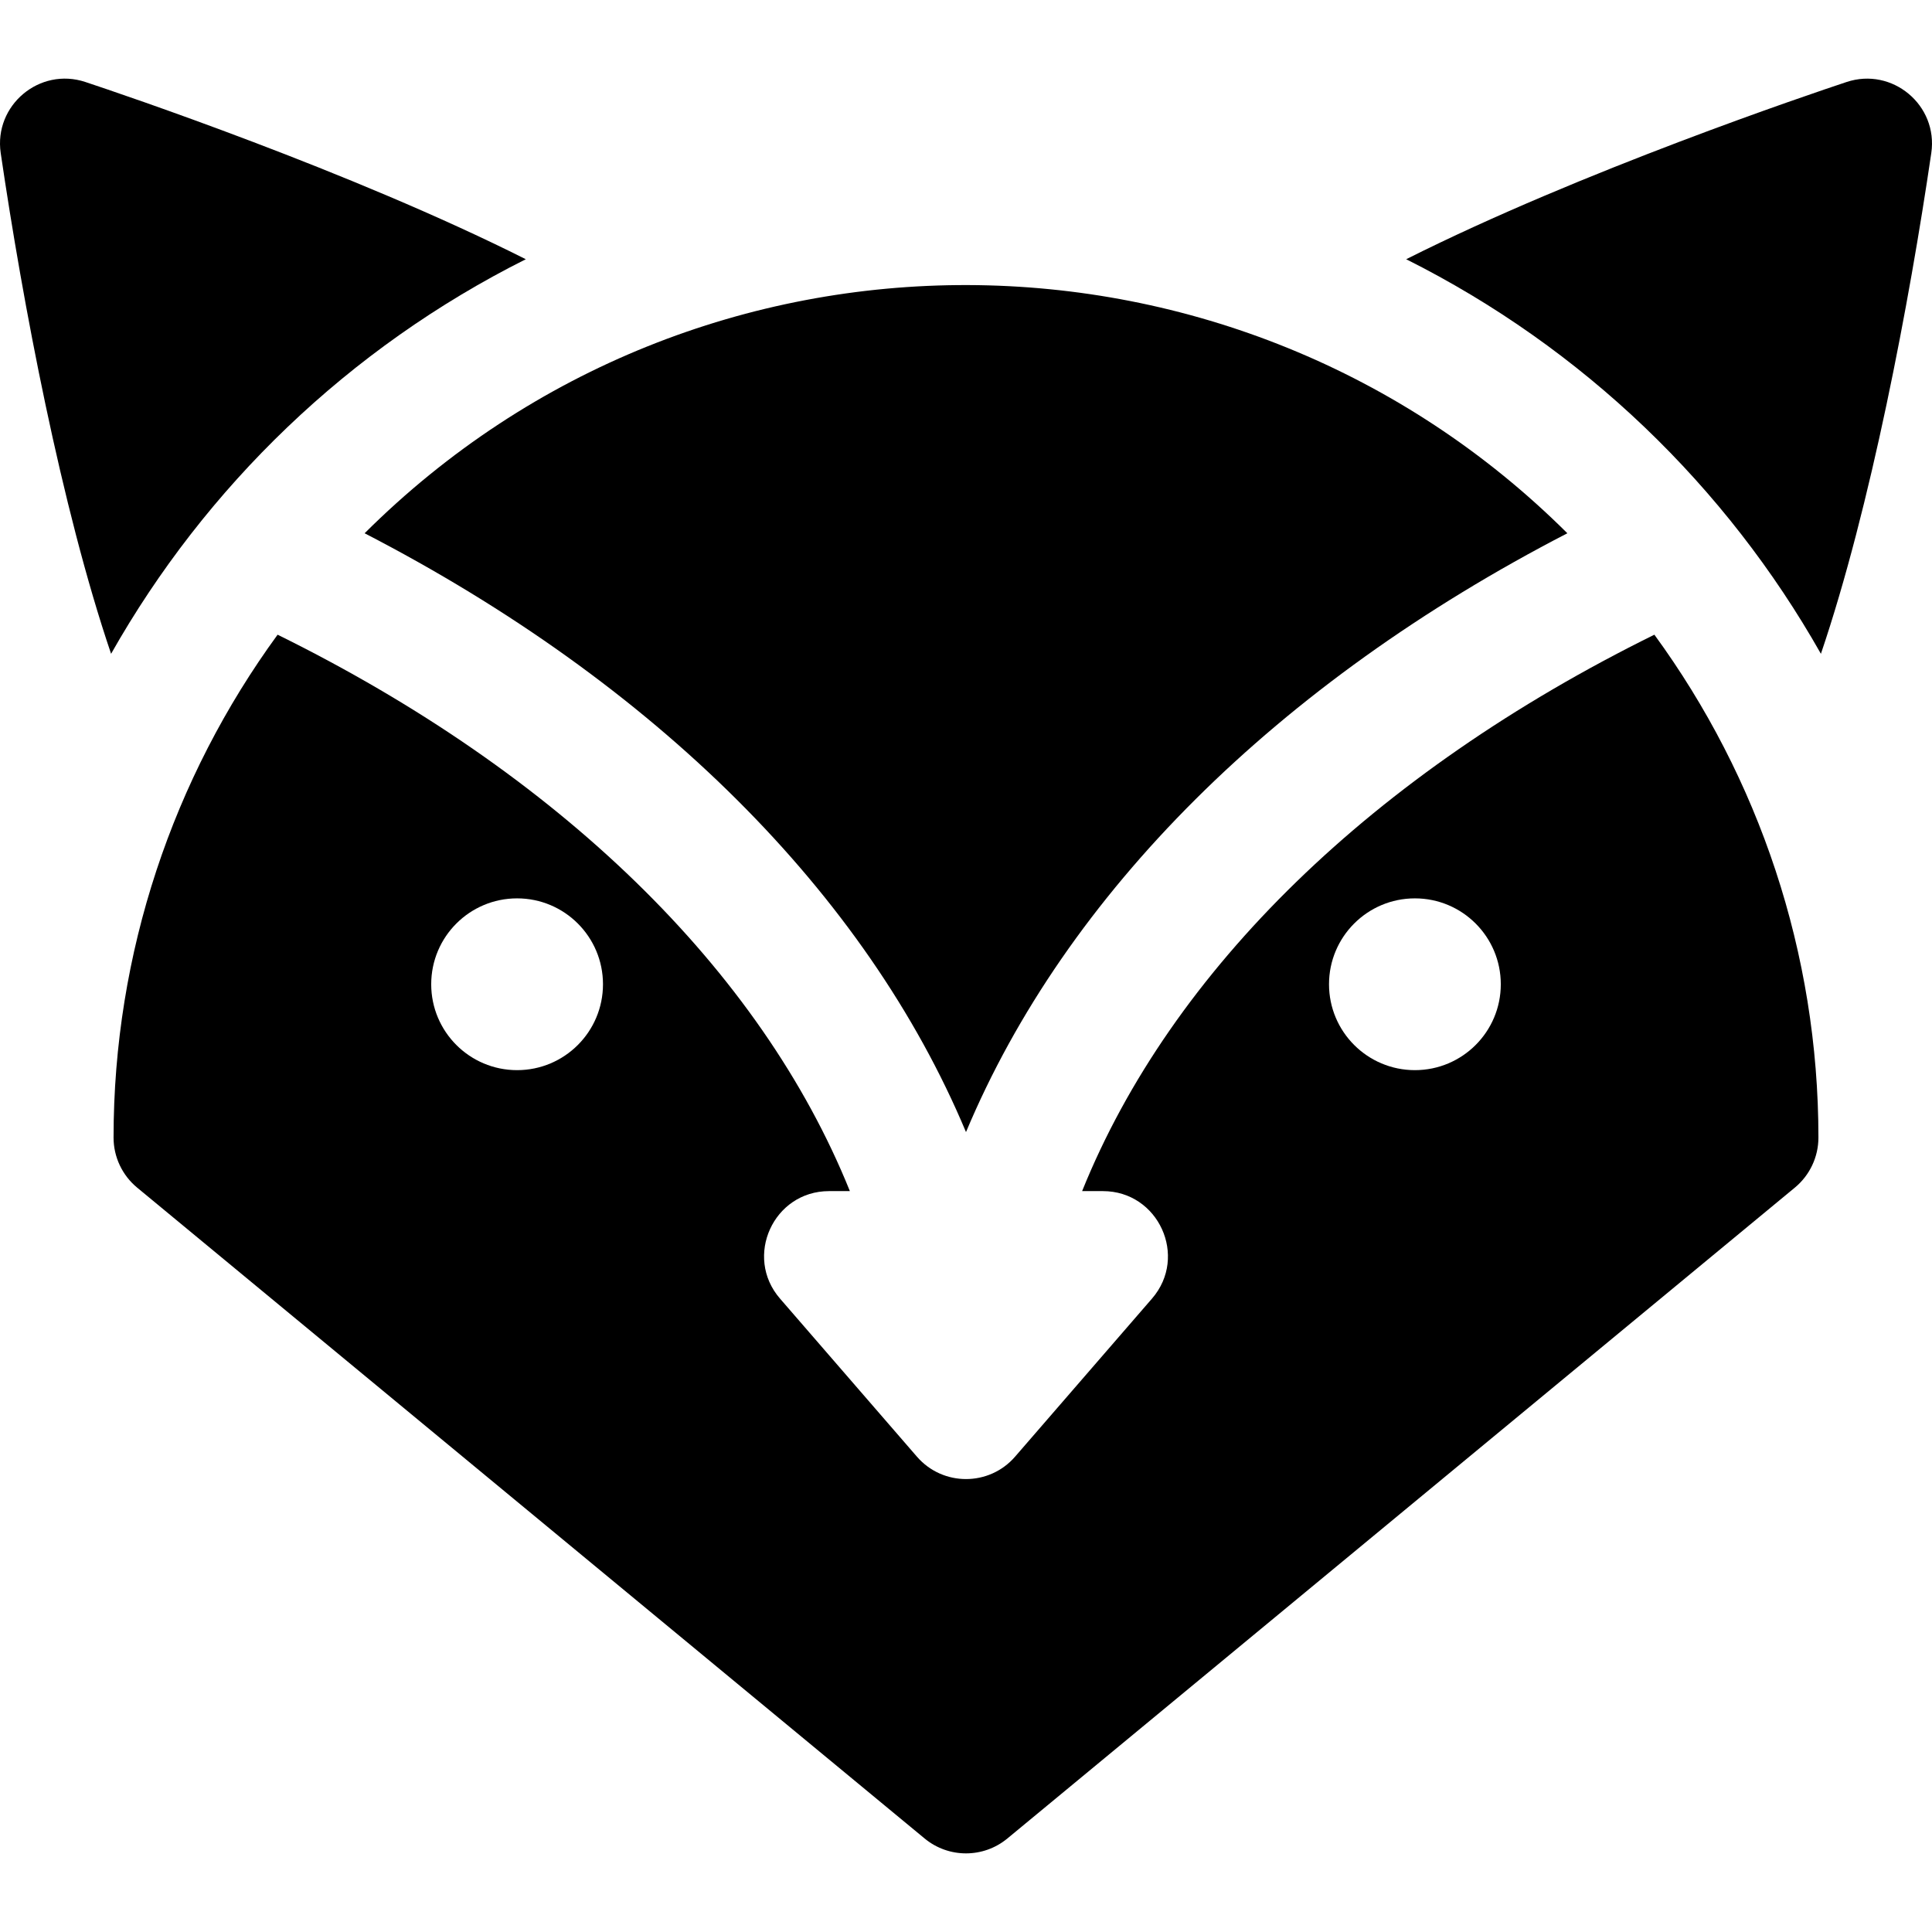
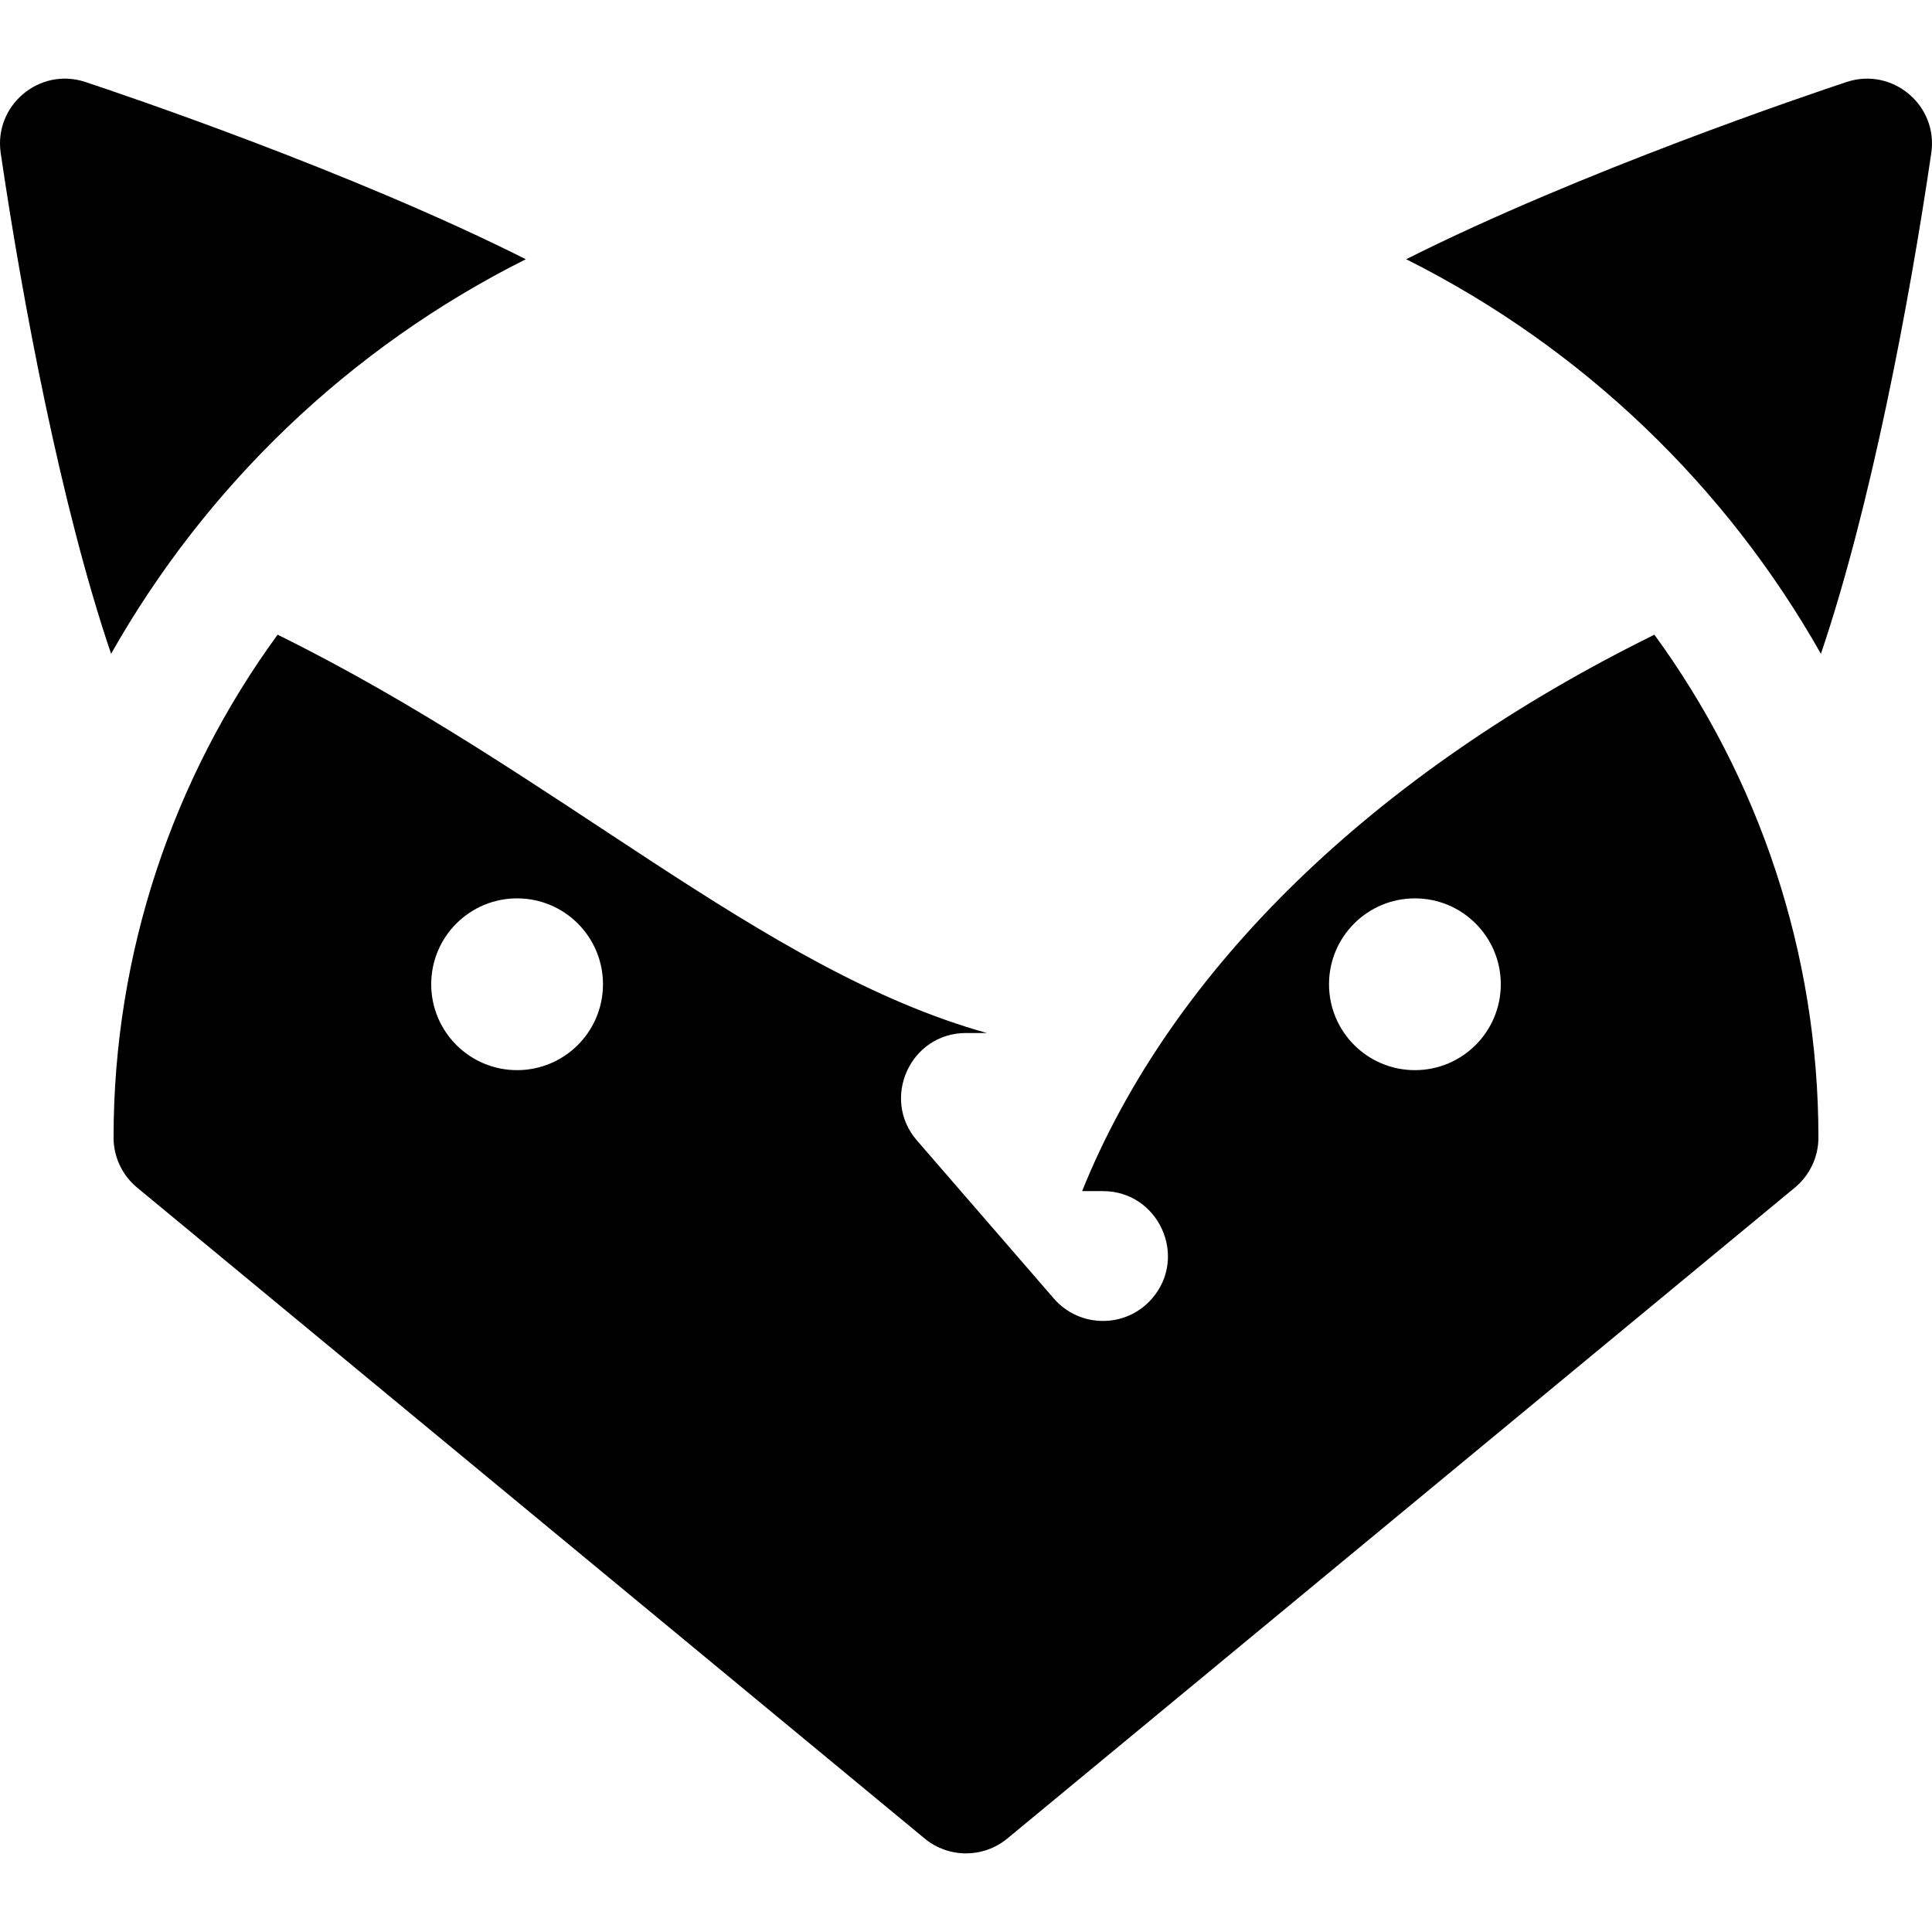
<svg xmlns="http://www.w3.org/2000/svg" version="1.1" id="Layer_1" x="0px" y="0px" viewBox="0 0 512 512" style="enable-background:new 0 0 512 512;" xml:space="preserve">
  <g>
    <g>
-       <path d="M96.628,141.32c76.85,39.716,132.879,95.455,159.371,158.694c26.492-63.239,82.52-118.978,159.37-158.694    C328.049,54.341,185.39,52.905,96.628,141.32z" />
-     </g>
+       </g>
  </g>
  <g>
    <g>
      <path d="M22.628,21.73C10.48,17.697-1.668,27.913,0.189,40.562c5.847,39.81,16.078,93.889,29.25,132.702    c25.039-44.256,62.912-81.009,109.906-104.565C93.013,45.391,31.965,24.827,22.628,21.73z" />
    </g>
  </g>
  <g>
    <g>
      <path d="M489.371,21.73c-9.336,3.096-70.384,23.661-116.716,46.969c46.994,23.557,84.869,60.311,109.906,104.566    c13.15-38.744,23.398-92.853,29.25-132.705C513.673,27.871,501.478,17.713,489.371,21.73z" />
    </g>
  </g>
  <g>
    <g>
-       <path d="M438.429,168.2c-74.428,36.703-128.001,88.786-151.657,147.458h5.521c14.694,0,22.652,17.336,13.006,28.472    l-36.294,41.901c-6.863,7.924-19.162,7.908-26.011,0l-36.295-41.901c-9.617-11.103-1.731-28.472,13.006-28.472h5.522    C201.57,256.984,147.996,204.903,73.568,168.2c-27.684,37.923-43.474,84.325-43.474,133.262c0,5.131,2.29,9.993,6.244,13.263    l208.698,172.495c6.363,5.258,15.561,5.258,21.924,0l208.698-172.495c3.954-3.269,6.244-8.132,6.244-13.263    C481.904,252.525,466.113,206.121,438.429,168.2z M137.036,283.6c-12.571,0-22.762-10.191-22.762-22.762    c0-12.571,10.191-22.762,22.762-22.762c12.571,0,22.762,10.191,22.762,22.762C159.797,273.41,149.607,283.6,137.036,283.6z     M374.965,283.6c-12.571,0-22.762-10.191-22.762-22.762c0-12.571,10.191-22.762,22.762-22.762    c12.571,0,22.762,10.191,22.762,22.762C397.727,273.41,387.536,283.6,374.965,283.6z" />
+       <path d="M438.429,168.2c-74.428,36.703-128.001,88.786-151.657,147.458h5.521c14.694,0,22.652,17.336,13.006,28.472    c-6.863,7.924-19.162,7.908-26.011,0l-36.295-41.901c-9.617-11.103-1.731-28.472,13.006-28.472h5.522    C201.57,256.984,147.996,204.903,73.568,168.2c-27.684,37.923-43.474,84.325-43.474,133.262c0,5.131,2.29,9.993,6.244,13.263    l208.698,172.495c6.363,5.258,15.561,5.258,21.924,0l208.698-172.495c3.954-3.269,6.244-8.132,6.244-13.263    C481.904,252.525,466.113,206.121,438.429,168.2z M137.036,283.6c-12.571,0-22.762-10.191-22.762-22.762    c0-12.571,10.191-22.762,22.762-22.762c12.571,0,22.762,10.191,22.762,22.762C159.797,273.41,149.607,283.6,137.036,283.6z     M374.965,283.6c-12.571,0-22.762-10.191-22.762-22.762c0-12.571,10.191-22.762,22.762-22.762    c12.571,0,22.762,10.191,22.762,22.762C397.727,273.41,387.536,283.6,374.965,283.6z" />
    </g>
  </g>
  <g>
</g>
  <g>
</g>
  <g>
</g>
  <g>
</g>
  <g>
</g>
  <g>
</g>
  <g>
</g>
  <g>
</g>
  <g>
</g>
  <g>
</g>
  <g>
</g>
  <g>
</g>
  <g>
</g>
  <g>
</g>
  <g>
</g>
</svg>